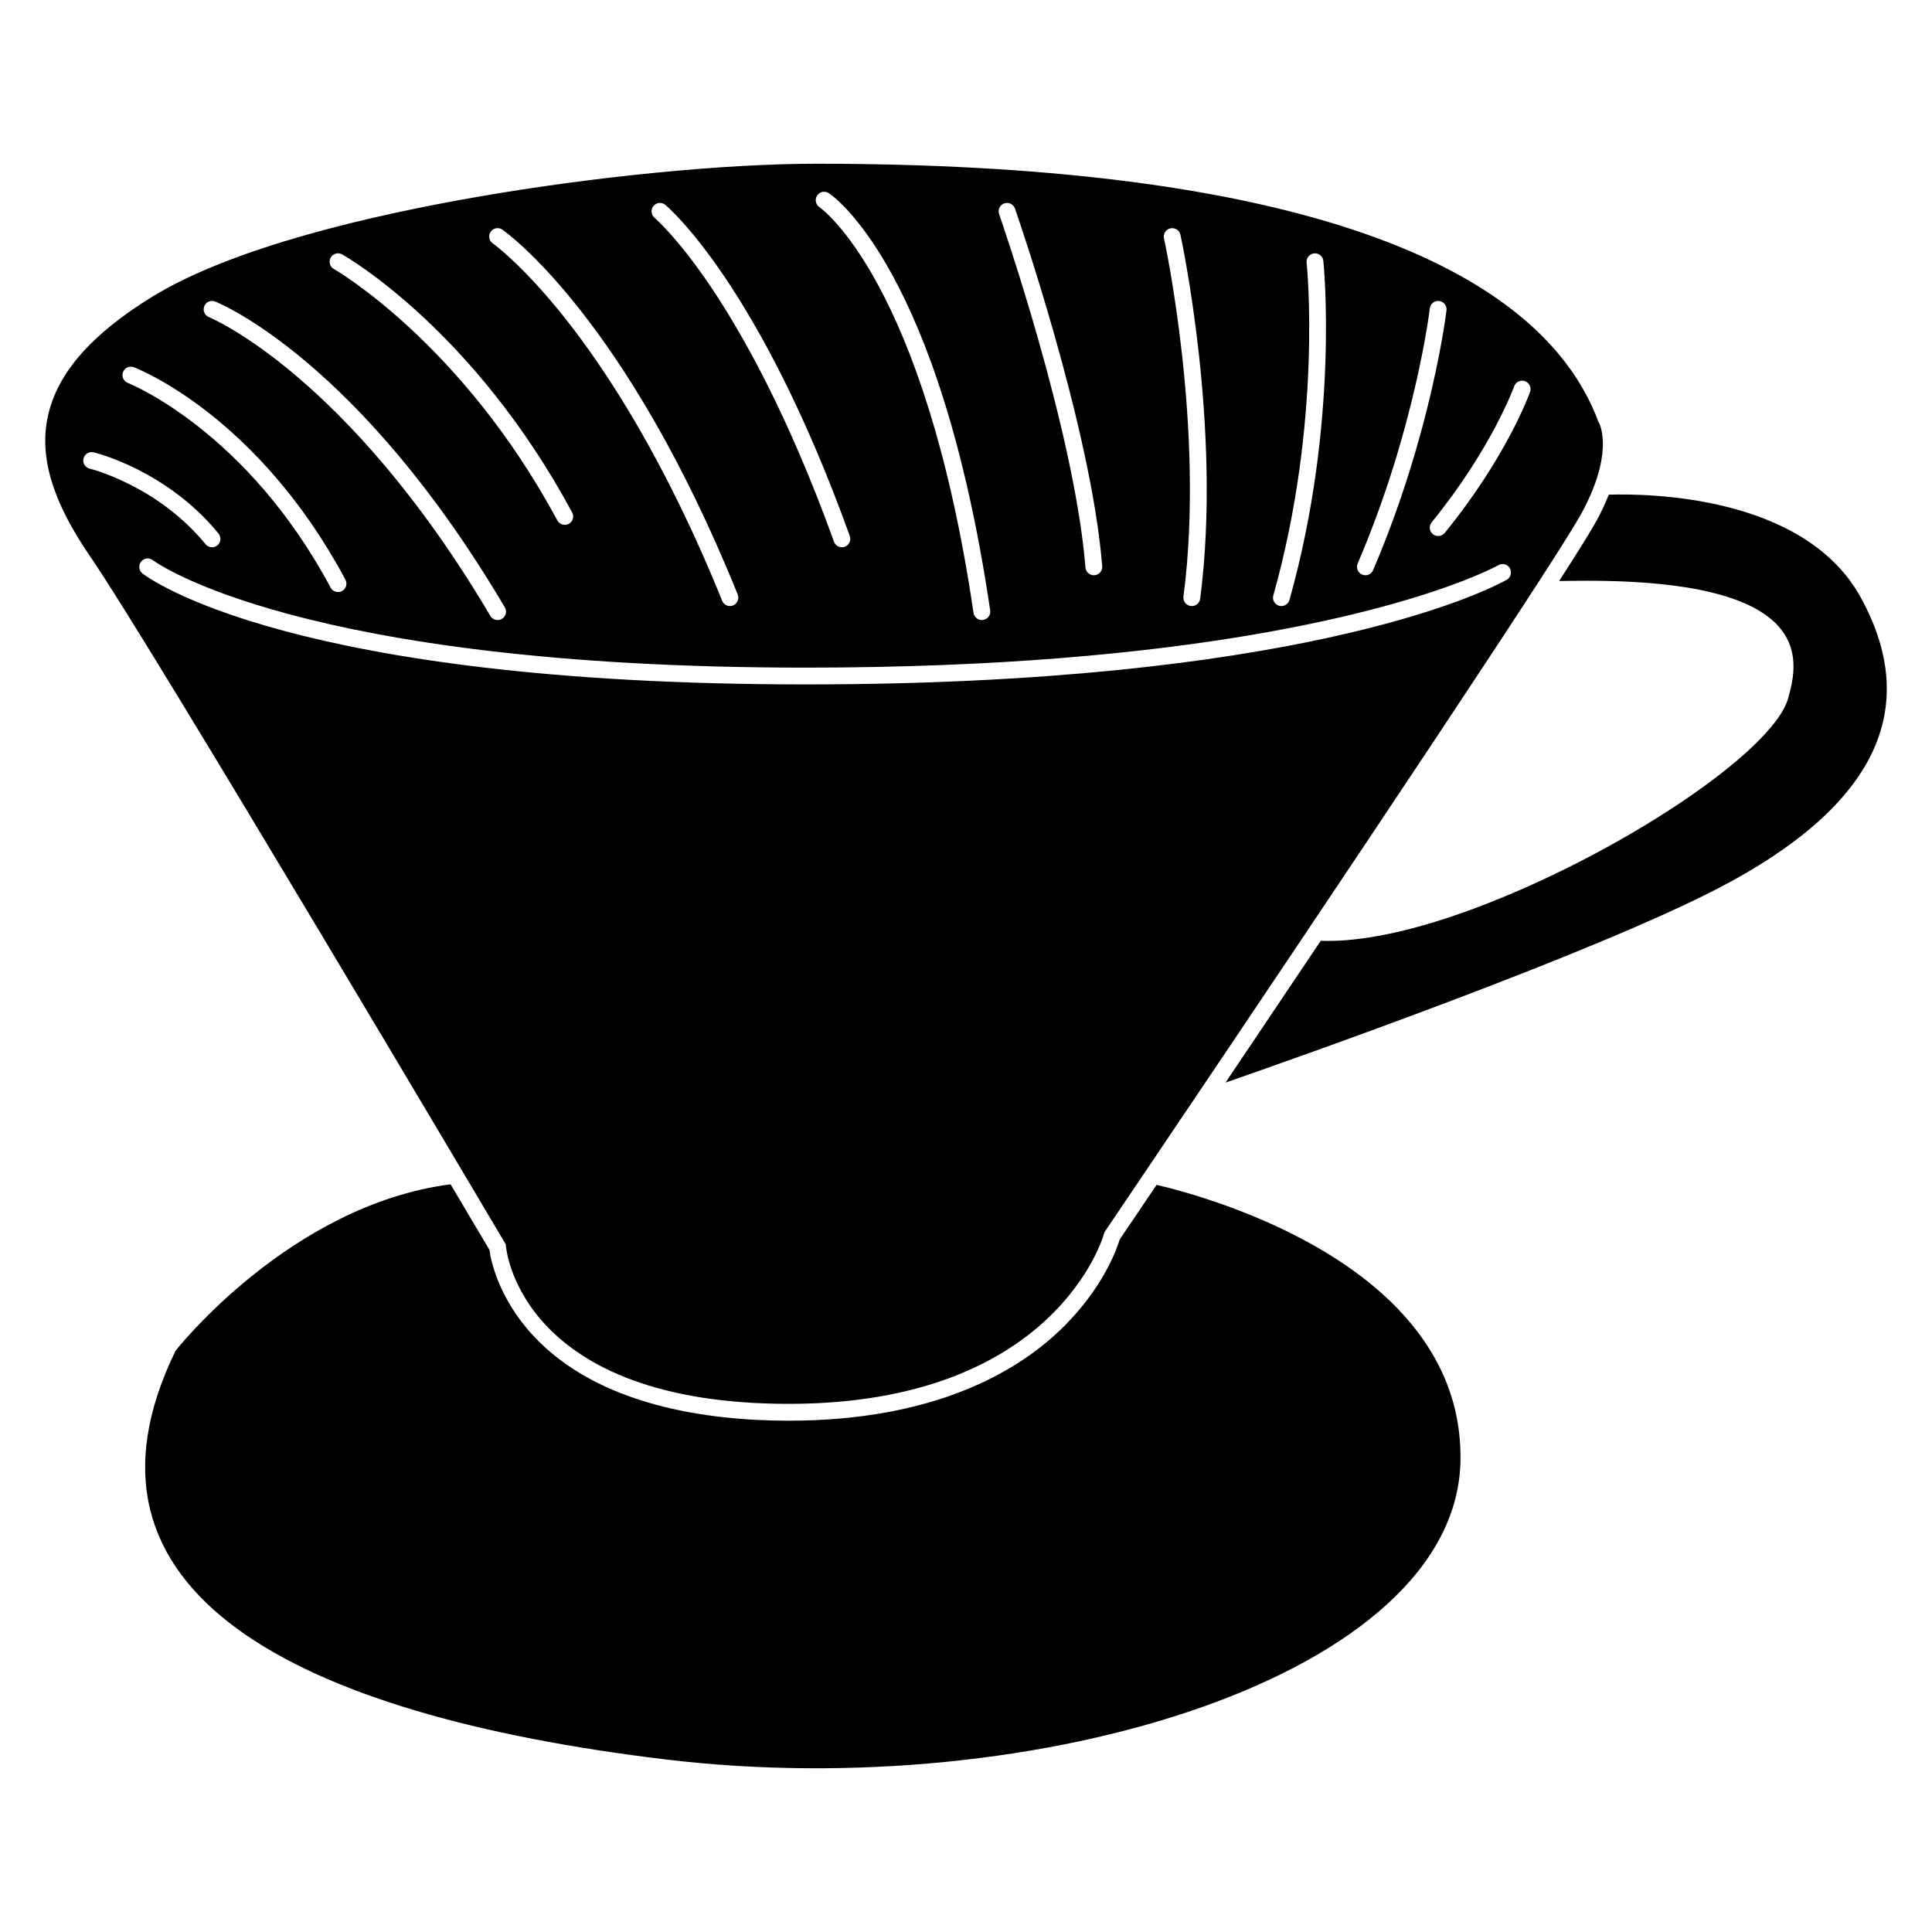
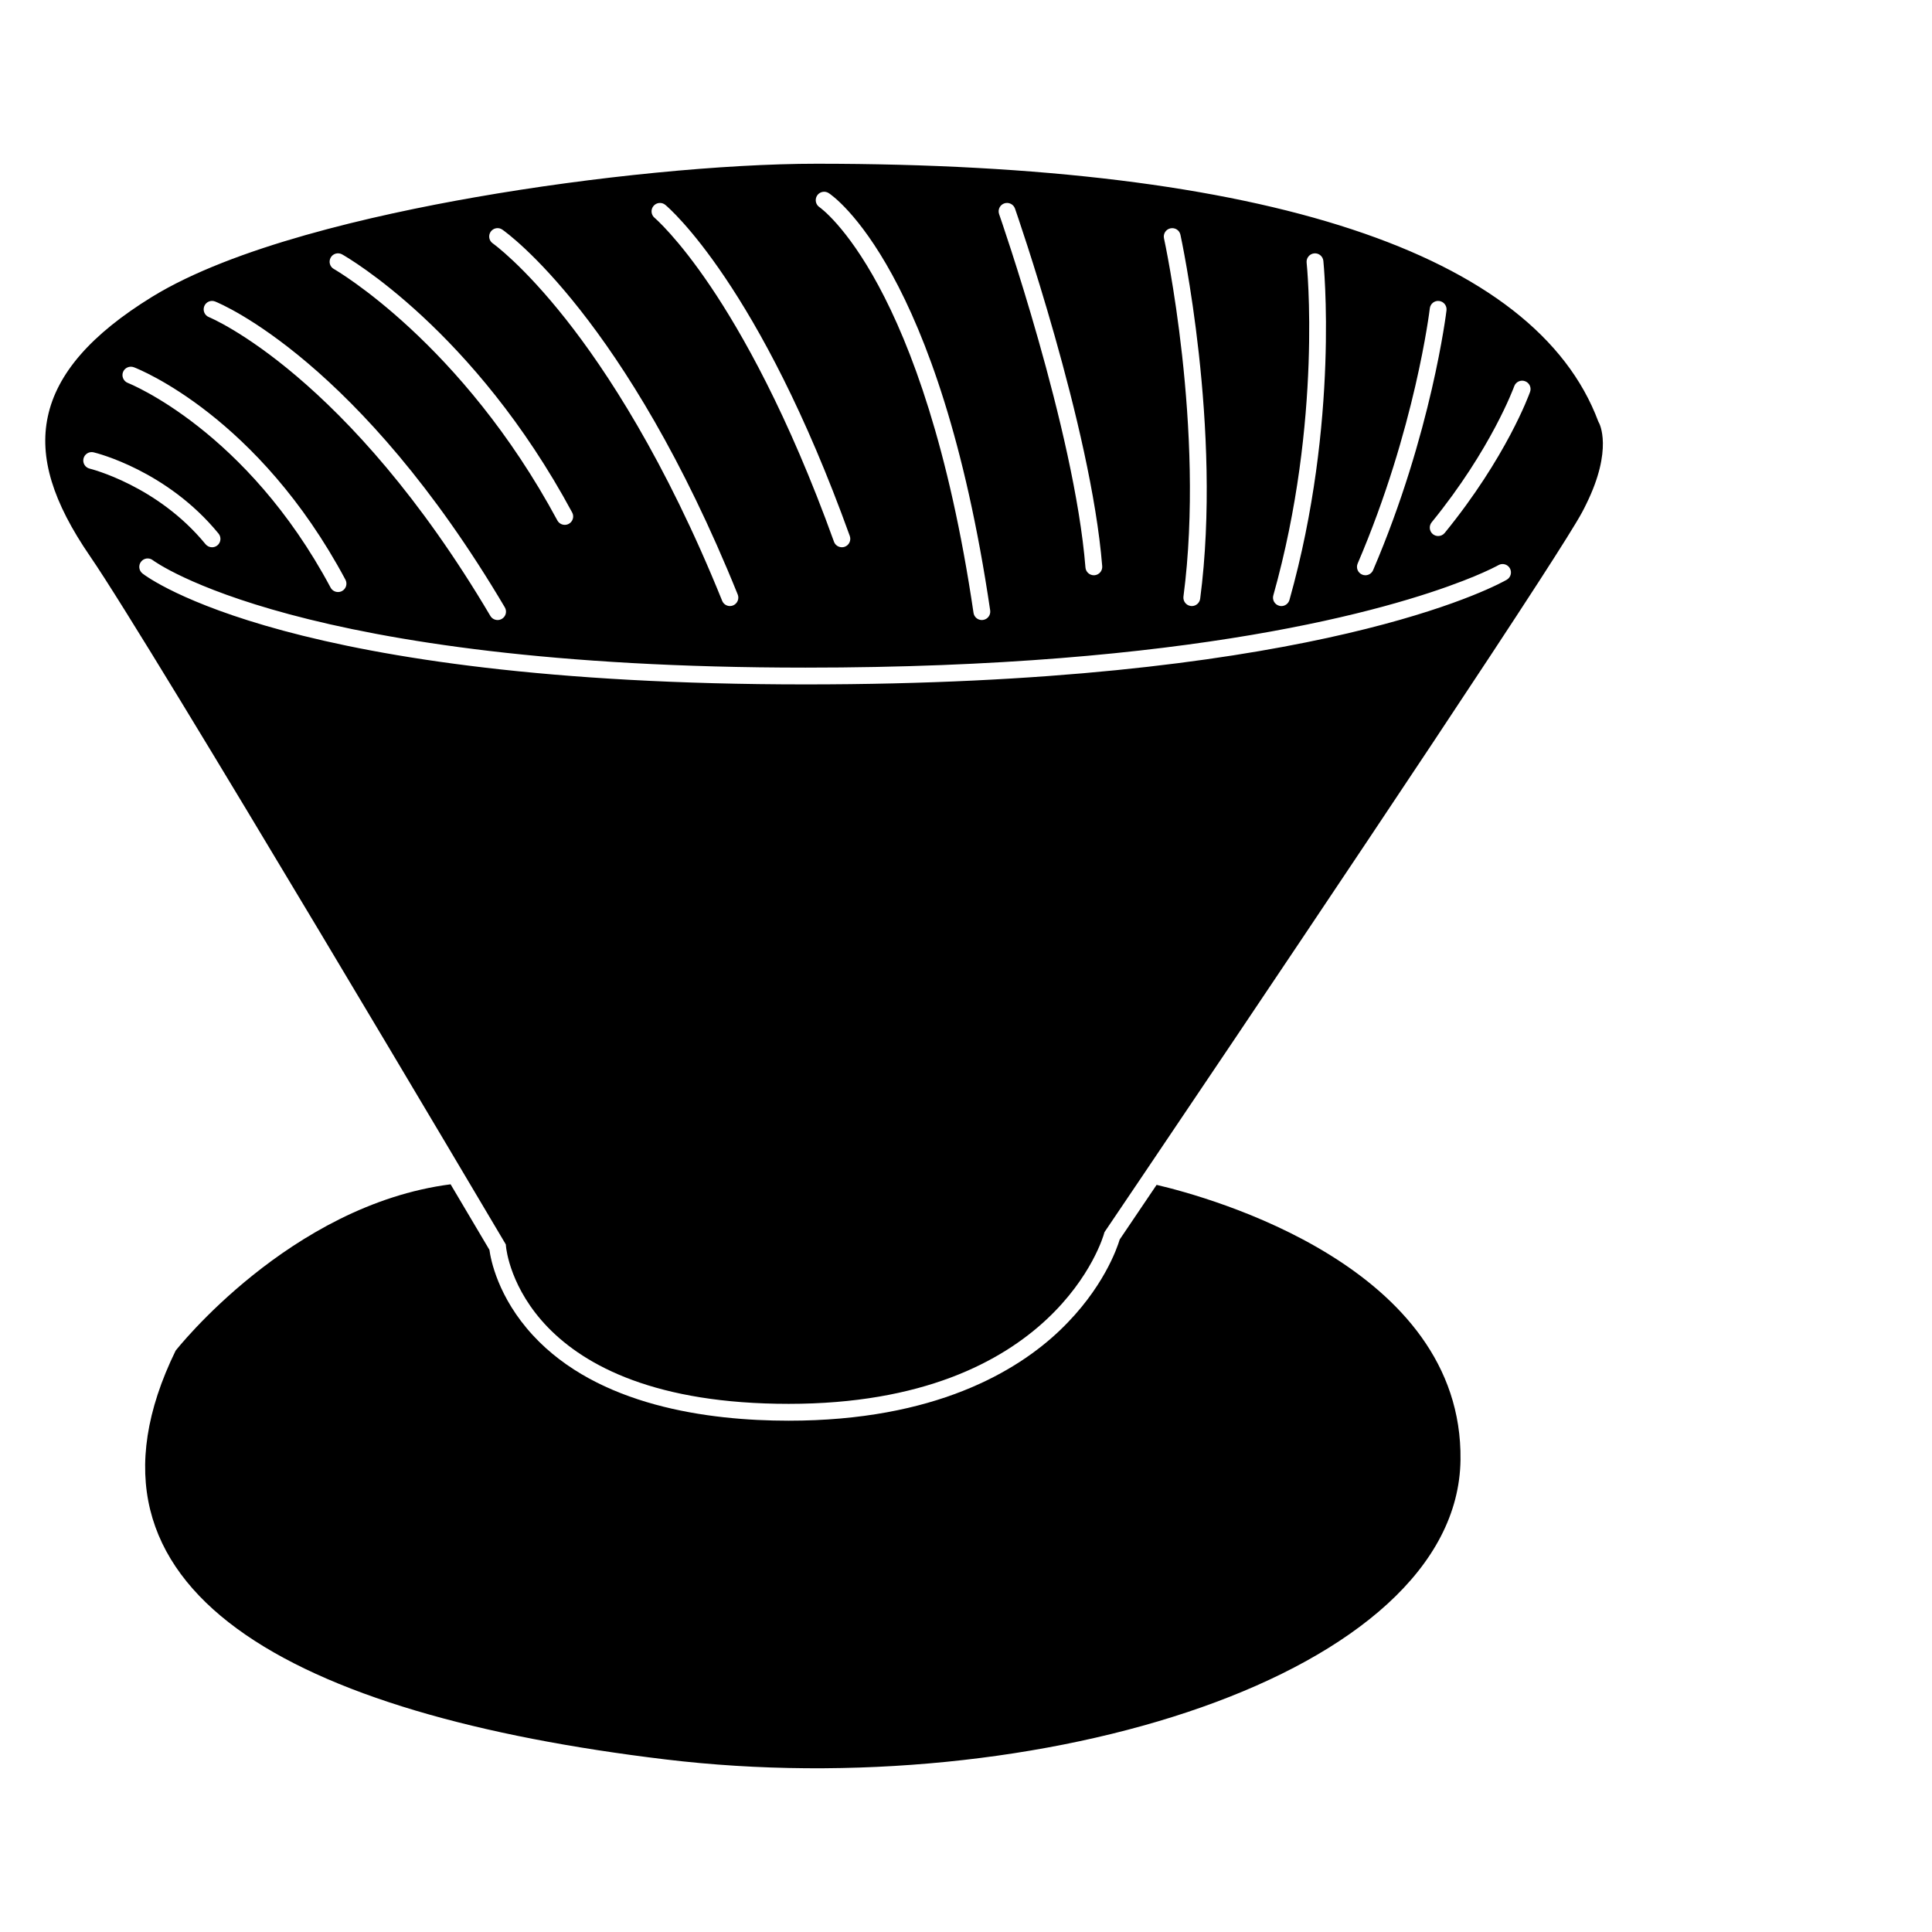
<svg xmlns="http://www.w3.org/2000/svg" fill="#000000" width="800px" height="800px" version="1.1" viewBox="144 144 512 512">
  <g>
-     <path d="m424.93 496.51c-11.457 10.945-33.246 23.988-71.926 23.988-21.371 0-50.5-3.926-67.75-22.605-9.348-10.121-11.223-20.23-11.547-22.664-0.973-1.633-4.727-7.977-10.293-17.375-42.641 5.504-72.875 44.09-72.875 44.09-31.148 63.805 31.156 96.445 129.82 108.32 98.676 11.867 209.95-22.262 210.69-79.383 0.672-51.176-66.531-69.605-80.535-72.879-5.184 7.688-8.695 12.879-9.781 14.48-0.66 2.203-4.359 13.098-15.809 24.027z" />
-     <path d="m637.14 302.38c-14.852-27.133-56.332-27.613-66.801-27.285-0.836 2.117-1.871 4.383-3.195 6.828-1.387 2.562-4.926 8.23-9.957 16.051 1.383-0.012 2.801-0.027 4.301-0.051 63.793-0.746 59.344 20.781 56.375 31.164-4.074 14.281-45.254 41.535-83.082 55.637-20.035 7.461-33.004 8.895-40.766 8.594-8.922 13.316-17.578 26.191-25.234 37.578 18.164-6.305 97.855-34.328 131.27-51.859 38.594-20.242 54.164-45.504 37.09-76.656z" />
+     <path d="m424.93 496.51c-11.457 10.945-33.246 23.988-71.926 23.988-21.371 0-50.5-3.926-67.75-22.605-9.348-10.121-11.223-20.23-11.547-22.664-0.973-1.633-4.727-7.977-10.293-17.375-42.641 5.504-72.875 44.09-72.875 44.09-31.148 63.805 31.156 96.445 129.82 108.32 98.676 11.867 209.95-22.262 210.69-79.383 0.672-51.176-66.531-69.605-80.535-72.879-5.184 7.688-8.695 12.879-9.781 14.48-0.66 2.203-4.359 13.098-15.809 24.027" />
    <path d="m567.75 256.07-0.191-0.387c-16.688-44.672-88.305-68.293-207.12-68.293-24.531 0-59.215 3.402-90.496 8.879-27.227 4.758-64.195 13.207-85.648 26.398-16.184 9.965-25.23 20.363-27.641 31.801-2.277 10.77 1.297 22.527 11.258 37.008 16.172 23.535 108.94 180.3 109.88 181.88l0.258 0.441 0.043 0.508c0.152 1.691 4.602 41.73 74.934 41.73 70.914 0 83.426-44.625 83.543-45.074l0.102-0.371 0.203-0.32c0.41-0.605 14.984-22.156 34.113-50.609 5.688-8.469 11.777-17.543 18.031-26.863 23.164-34.555 48.41-72.438 62.863-94.785 5.816-8.996 9.891-15.488 11.363-18.215 0.41-0.75 0.762-1.457 1.109-2.172 7.231-14.645 3.434-21.488 3.402-21.555zm-63.957 37.277c15.266-35.609 19.094-67.32 19.121-67.633 0.145-1.219 1.238-2.094 2.465-1.953 1.227 0.145 2.094 1.25 1.961 2.469-0.035 0.32-3.926 32.641-19.457 68.871-0.359 0.84-1.188 1.348-2.039 1.348-0.297 0-0.594-0.055-0.879-0.184-1.133-0.484-1.652-1.789-1.172-2.918zm-22.352 8.438c13.094-46.531 8.883-87.773 8.828-88.184-0.125-1.227 0.762-2.316 1.98-2.453 1.219-0.129 2.324 0.754 2.453 1.98 0.043 0.426 4.34 42.516-8.98 89.855-0.281 0.984-1.172 1.633-2.144 1.633-0.195 0-0.398-0.027-0.598-0.09-1.188-0.336-1.871-1.559-1.539-2.742zm-27.27-97.27c1.203-0.262 2.391 0.48 2.652 1.684 0.117 0.516 11.145 51.355 5.234 96.473-0.152 1.121-1.113 1.941-2.211 1.941-0.094 0-0.191-0.012-0.297-0.023-1.215-0.156-2.07-1.277-1.922-2.492 5.816-44.328-5.043-94.43-5.156-94.93-0.266-1.203 0.496-2.394 1.699-2.652zm-44.027-6.613c1.152-0.402 2.43 0.207 2.84 1.367 0.195 0.582 20.156 57.824 23.113 94.773 0.102 1.23-0.816 2.301-2.043 2.402-0.055 0-0.117 0.004-0.18 0.004-1.148 0-2.121-0.891-2.215-2.047-2.918-36.379-22.684-93.086-22.883-93.656-0.406-1.164 0.203-2.434 1.367-2.844zm-49.598-2.086c0.668-1.02 2.039-1.305 3.074-0.645 1.191 0.777 29.438 20.137 42.789 110.6 0.172 1.215-0.66 2.34-1.883 2.519-0.105 0.023-0.211 0.027-0.332 0.027-1.082 0-2.039-0.801-2.199-1.902-12.977-88.004-40.547-107.33-40.832-107.52-1.008-0.672-1.289-2.051-0.617-3.074zm-43.359 2.769c0.789-0.945 2.184-1.074 3.129-0.293 1.008 0.844 24.977 21.367 48.891 87.754 0.41 1.16-0.184 2.434-1.344 2.856-0.242 0.094-0.5 0.125-0.754 0.125-0.914 0-1.77-0.559-2.094-1.461-12.25-34-24.531-55.531-32.676-67.617-8.816-13.078-14.824-18.188-14.875-18.23-0.945-0.797-1.066-2.195-0.277-3.133zm-43.148 6.82c0.711-1.008 2.094-1.254 3.094-0.547 1.328 0.93 32.781 23.473 62.371 96.691 0.461 1.137-0.102 2.43-1.23 2.898-0.27 0.105-0.559 0.164-0.836 0.164-0.875 0-1.719-0.531-2.059-1.398-15.164-37.535-30.891-61.285-41.414-74.609-11.387-14.426-19.289-20.051-19.367-20.102-1.02-0.703-1.258-2.09-0.559-3.098zm-42.398 6.856c0.598-1.07 1.965-1.449 3.035-0.84 1.418 0.801 34.977 20.156 60.957 68.395 0.582 1.074 0.18 2.43-0.906 3.012-0.34 0.18-0.695 0.262-1.051 0.262-0.801 0-1.562-0.418-1.969-1.172-25.359-47.117-58.891-66.438-59.227-66.633-1.07-0.586-1.449-1.949-0.84-3.023zm-33.508 12.883c0.449-1.137 1.746-1.695 2.887-1.238 1.539 0.617 38.246 15.863 76.766 81.051 0.629 1.059 0.281 2.426-0.785 3.047-0.352 0.211-0.75 0.312-1.129 0.312-0.762 0-1.504-0.391-1.922-1.09-37.758-63.895-74.215-79.043-74.586-79.188-1.141-0.461-1.691-1.754-1.23-2.894zm-21.535 17.465c0.441-1.152 1.734-1.715 2.887-1.281 1.328 0.504 32.934 13.039 56.059 56.293 0.582 1.086 0.172 2.441-0.914 3.016-0.332 0.18-0.695 0.258-1.047 0.258-0.801 0-1.566-0.426-1.969-1.172-22.289-41.711-53.422-54.121-53.734-54.242-1.141-0.449-1.715-1.73-1.281-2.871zm-8.824 25.586c-1.191-0.285-1.938-1.484-1.641-2.68 0.285-1.191 1.488-1.93 2.68-1.641 0.789 0.191 19.438 4.82 33.105 21.531 0.785 0.953 0.633 2.352-0.312 3.129-0.414 0.336-0.918 0.5-1.41 0.5-0.645 0-1.281-0.281-1.723-0.816-12.734-15.562-30.52-19.984-30.699-20.023zm375.54 29.441c-0.117 0.055-0.359 0.203-0.762 0.414-6.734 3.582-56.324 27.324-185.08 27.324-136.44 0-174.17-28.195-175.71-29.395-0.961-0.762-1.137-2.16-0.379-3.125 0.762-0.973 2.148-1.148 3.125-0.391 0.41 0.312 38.598 28.465 172.97 28.465 102.27 0 154.65-15.406 174.27-23.008 2.109-0.816 3.852-1.539 5.227-2.156 0.84-0.371 1.555-0.699 2.133-0.98 1.281-0.617 1.938-0.98 1.98-1.008 1.059-0.617 2.43-0.25 3.039 0.816 0.609 1.07 0.246 2.422-0.816 3.043zm6.168-49.777c-0.246 0.699-6.246 17.281-22.621 37.379-0.441 0.543-1.082 0.816-1.73 0.816-0.492 0-0.996-0.164-1.41-0.5-0.945-0.773-1.09-2.176-0.32-3.129 15.852-19.457 21.824-35.898 21.883-36.062 0.414-1.16 1.691-1.762 2.844-1.348 1.172 0.414 1.77 1.684 1.355 2.844z" />
  </g>
</svg>